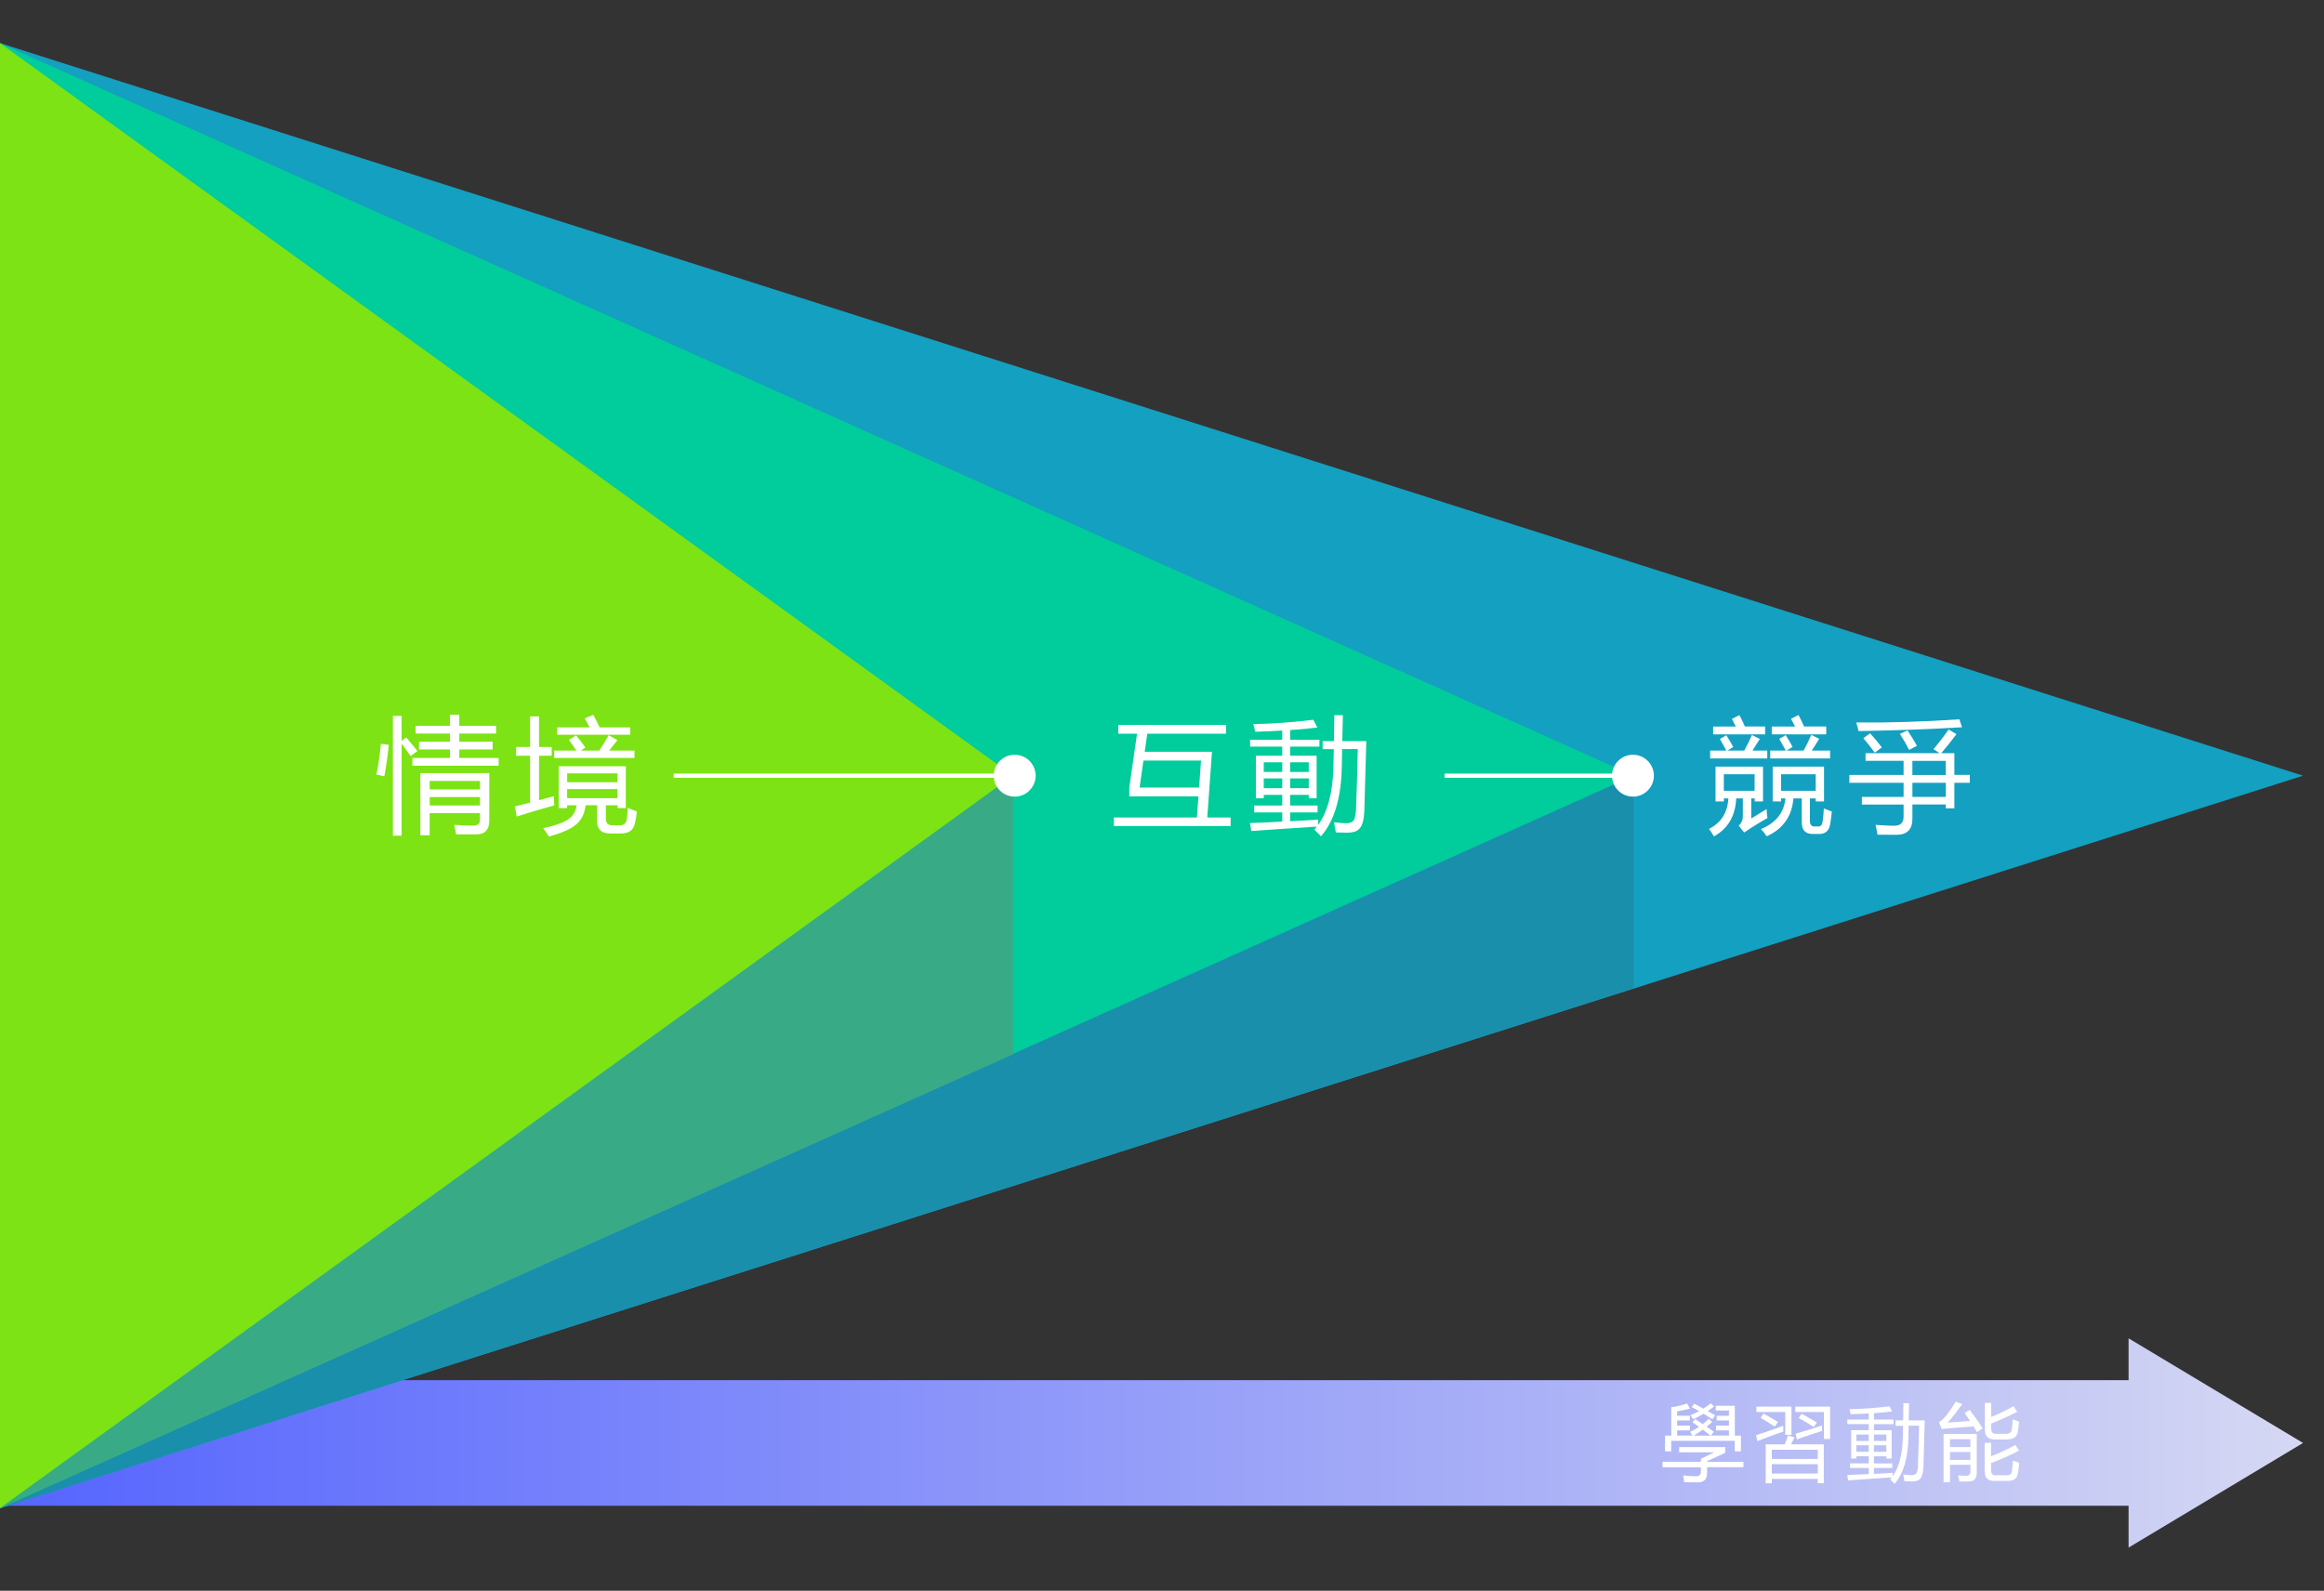
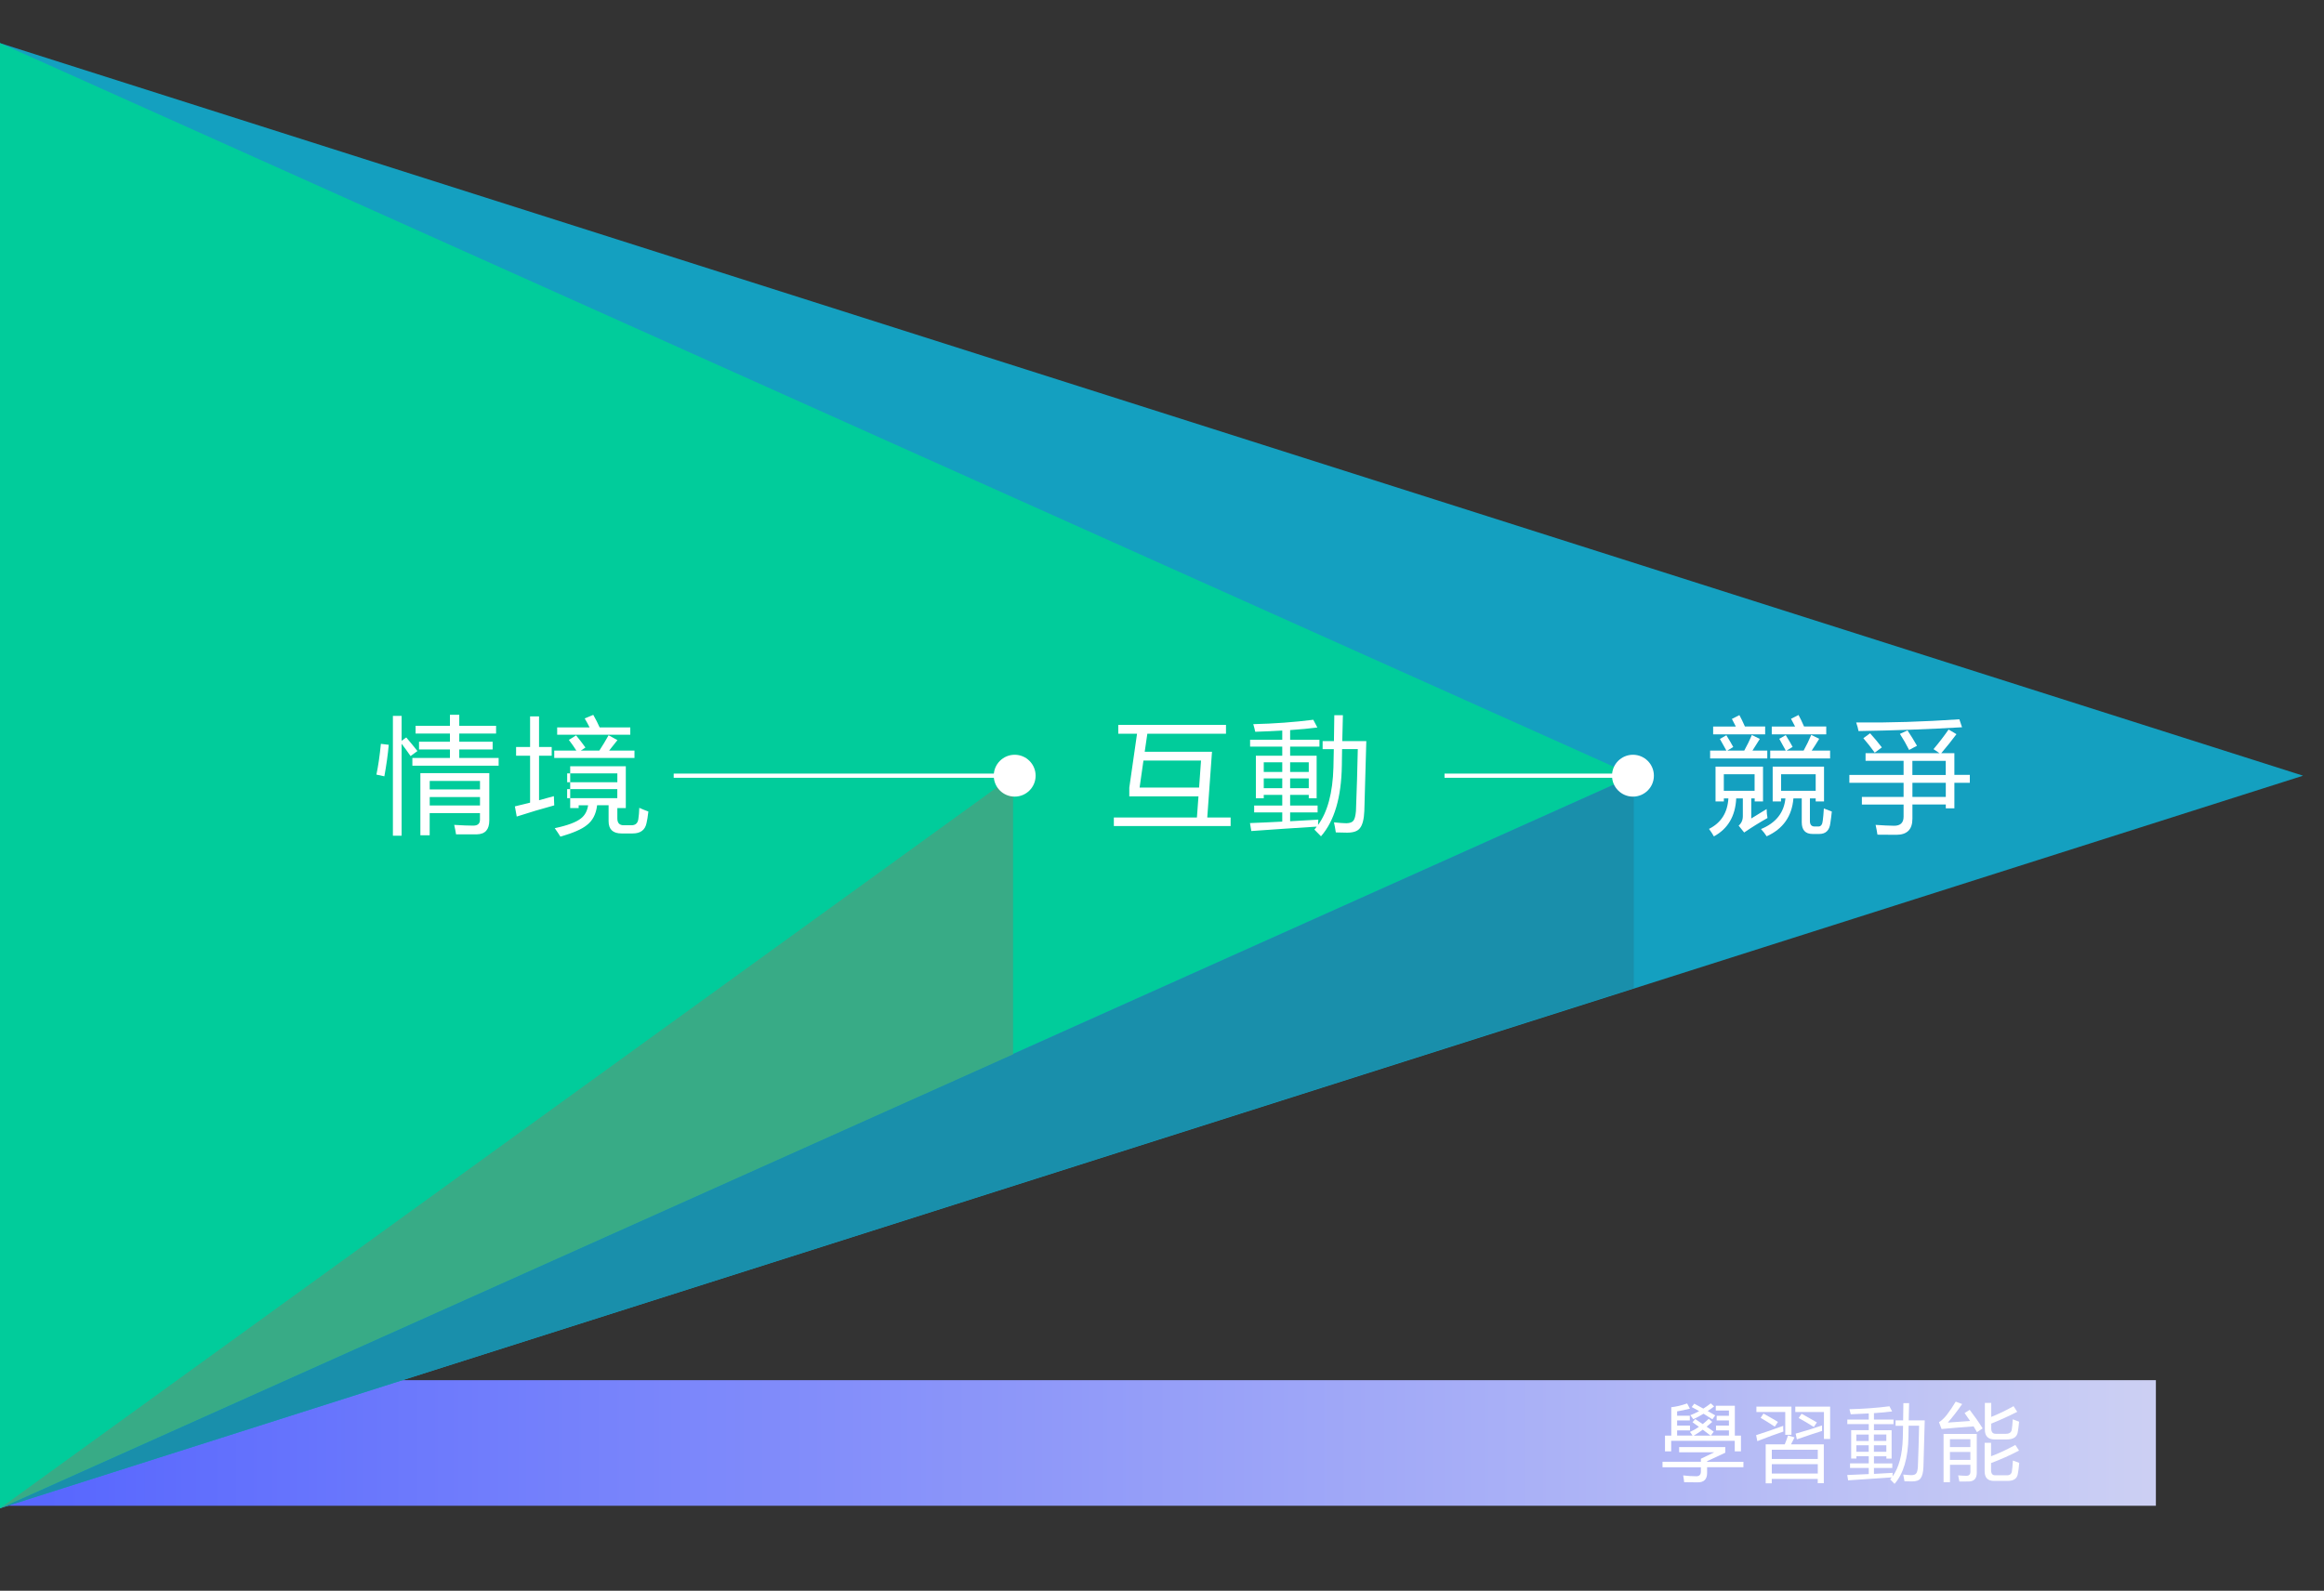
<svg xmlns="http://www.w3.org/2000/svg" version="1.1" id="圖層_1" x="0px" y="0px" viewBox="0 0 555 380" style="enable-background:new 0 0 555 380;" xml:space="preserve">
  <rect x="0" y="0" width="555" height="380" fill="#333333" stroke="none" />
  <style type="text/css">
	.st0{fill:url(#SVGID_1_);}
	.st1{fill:url(#SVGID_00000111880705687757561320000018116481417857688960_);}
	.st2{fill:#FFFFFF;}
	.st3{fill:#14A0C0;}
	.st4{fill:#01CC9B;}
	.st5{fill:#198FAB;}
	.st6{fill:#7DE314;}
	.st7{fill:#38AB86;}
	.st8{fill:none;stroke:#FFFFFF;stroke-miterlimit:10;}
</style>
  <g>
    <g>
      <g>
        <linearGradient id="SVGID_1_" gradientUnits="userSpaceOnUse" x1="10.785" y1="344.695" x2="669.752" y2="344.695">
          <stop offset="0" style="stop-color:#5867FE" />
          <stop offset="1" style="stop-color:#F0F0F0" />
        </linearGradient>
        <rect y="329.7" class="st0" width="514.85" height="30" />
        <g>
          <linearGradient id="SVGID_00000090253856943538717110000002672130256074344338_" gradientUnits="userSpaceOnUse" x1="59.722" y1="344.697" x2="653.758" y2="344.697">
            <stop offset="0" style="stop-color:#5867FE" />
            <stop offset="1" style="stop-color:#F0F0F0" />
          </linearGradient>
-           <polygon style="fill:url(#SVGID_00000090253856943538717110000002672130256074344338_);" points="508.33,369.7 550,344.7       508.33,319.7     " />
        </g>
      </g>
      <g>
        <g>
          <g>
            <path class="st2" d="M397.03,349.19h9.16v-0.72l3.2-1.54H401v-1.25h11.02v1.35l-4.34,2.03v0.14h8.67v1.29h-8.67v1.37       c0,1.5-0.74,2.25-2.21,2.25c-1.07,0-2.16-0.01-3.28-0.04c-0.03-0.43-0.1-0.97-0.23-1.62c1.02,0.13,2.06,0.2,3.14,0.2       c0.73,0,1.09-0.38,1.09-1.13v-1.02h-9.16V349.19z M397.62,342.94h1.5v-6.78c1.16-0.12,2.42-0.42,3.79-0.9l0.66,1.25       c-1.16,0.29-2.17,0.5-3.05,0.64v1.04h3.03v1.13h-3.03v1.23h3.07v1.15h-3.07v1.23h3.67c-0.2-0.33-0.4-0.61-0.61-0.86       c0.73-0.33,1.45-0.73,2.15-1.21c-0.51-0.38-1.02-0.75-1.54-1.11l0.66-0.76c0.65,0.44,1.24,0.85,1.78,1.21       c0.48-0.39,0.96-0.81,1.45-1.27l0.82,0.74c-0.44,0.4-0.89,0.79-1.33,1.15c0.68,0.47,1.24,0.87,1.7,1.19l-0.7,0.92h4.32v-1.23       h-3.09v-1.15h3.09v-1.23h-2.93v-1.11h2.93v-1.25h-3.14v-1.15h4.55v7.13h1.46v3.77h-1.48v-2.52H399.1v2.52h-1.48V342.94z        M404,336.12l0.61-0.8c0.56,0.29,1.28,0.68,2.17,1.17c0.6-0.38,1.19-0.79,1.78-1.25l0.8,0.74c-0.51,0.39-1.02,0.75-1.54,1.09       c0.55,0.31,1.15,0.66,1.8,1.04l-0.68,0.94c-0.74-0.48-1.45-0.92-2.11-1.33c-0.79,0.48-1.61,0.92-2.44,1.31       c-0.26-0.34-0.5-0.66-0.72-0.96c0.7-0.26,1.41-0.59,2.11-0.98C405.14,336.73,404.55,336.41,404,336.12z M404.49,342.94h4.02       c-0.61-0.47-1.23-0.94-1.86-1.41C405.93,342.07,405.21,342.54,404.49,342.94z" />
            <path class="st2" d="M419.38,342.84c2.24-0.72,4.4-1.46,6.48-2.23c-0.01,0.46,0,0.91,0.04,1.37c-1.73,0.57-3.81,1.33-6.23,2.29       L419.38,342.84z M419.44,336.02h8.38v6.74h-1.48v-5.45h-6.89V336.02z M420.46,338.7l0.68-1.02c1.31,0.73,2.47,1.39,3.46,1.99       l-0.76,1.13C422.52,339.94,421.39,339.23,420.46,338.7z M421.69,345.03h4.53c0.3-0.72,0.56-1.43,0.78-2.13l1.56,0.47       c-0.18,0.39-0.46,0.94-0.84,1.66h7.83v9.28h-1.45v-1.02h-10.98v1.05h-1.45V345.03z M434.11,346.32h-10.98v2.21h10.98V346.32z        M423.13,352h10.98v-2.23h-10.98V352z M428.74,336.02h8.32v7.73h-1.48v-6.45h-6.84V336.02z M428.82,342.47       c2.33-0.64,4.43-1.29,6.29-1.95c0.01,0,0.02,0.44,0.02,1.31c-1.62,0.5-3.62,1.17-6.02,2.01L428.82,342.47z M429.54,338.74       l0.7-1.02c1.37,0.75,2.58,1.45,3.65,2.07l-0.72,1.09C431.93,340.09,430.72,339.38,429.54,338.74z" />
            <path class="st2" d="M452.69,339.31h1.8c0.03-1.37,0.04-2.74,0.06-4.12h1.37c-0.03,1.35-0.06,2.73-0.1,4.12h3.83       c-0.1,3.79-0.21,7.49-0.31,11.11c-0.05,1.3-0.28,2.21-0.68,2.73c-0.35,0.5-1.04,0.74-2.05,0.74c-0.4,0-1-0.01-1.8-0.04       c-0.09-0.61-0.19-1.15-0.29-1.6c0.95,0.09,1.61,0.14,1.97,0.14c0.56-0.01,0.94-0.16,1.13-0.43c0.2-0.25,0.33-0.75,0.39-1.52       c0.13-3.35,0.23-6.63,0.29-9.86h-2.5c-0.01,0.87-0.03,1.75-0.04,2.64c-0.08,5.07-1.19,8.82-3.32,11.25       c-0.51-0.53-0.86-0.89-1.05-1.07c0.13-0.14,0.25-0.3,0.37-0.47c-3.53,0.22-7,0.46-10.41,0.7l-0.21-1.27       c1.73-0.07,3.44-0.14,5.14-0.23v-1.46h-4.47v-1.09h4.47v-1.7h-2.95v0.55h-1.25v-6.78h4.2v-1.45h-5.12v-1.09h5.12v-1.46       c-1.29,0.08-2.72,0.14-4.3,0.2c-0.09-0.42-0.2-0.82-0.31-1.21c3.35-0.08,6.53-0.31,9.55-0.7l0.64,1.23       c-1.15,0.16-2.59,0.29-4.34,0.41v1.54h4.67v1.09h-4.67v1.45h4.22v6.78h-1.25v-0.55h-2.97v1.7h4.38v1.09h-4.38v1.41       c1.51-0.08,3.01-0.16,4.49-0.25c-0.04,0.27-0.05,0.55-0.04,0.84c1.51-2.08,2.32-5.13,2.44-9.14c0.03-0.98,0.04-1.95,0.06-2.93       h-1.78V339.31z M443.32,344.23h2.95v-1.54h-2.95V344.23z M443.32,346.81h2.95v-1.56h-2.95V346.81z M450.48,342.68h-2.97v1.54       h2.97V342.68z M447.51,346.81h2.97v-1.56h-2.97V346.81z" />
            <path class="st2" d="M470.39,336.79c1.18,1.54,2.21,3.01,3.09,4.43c-0.5,0.34-0.94,0.64-1.35,0.9       c-0.25-0.45-0.52-0.91-0.81-1.38c-3.18,0.23-5.73,0.45-7.65,0.63l-0.62-1.64c0.57-0.31,1.2-0.9,1.89-1.76       c0.72-0.94,1.42-1.99,2.11-3.14l1.54,0.57c-1.08,1.56-2.22,3.04-3.42,4.43c1.95-0.12,3.73-0.25,5.32-0.38       c-0.41-0.62-0.85-1.25-1.32-1.9L470.39,336.79z M465.67,354.07h-1.52v-11.52h7.93v9.24c0,1.41-0.65,2.11-1.95,2.11       c-0.57,0.01-1.31,0.02-2.21,0.02c-0.07-0.4-0.16-0.9-0.29-1.48c0.82,0.07,1.48,0.1,1.97,0.1c0.64,0,0.96-0.33,0.96-1v-1.62       h-4.88V354.07z M470.55,343.8h-4.88v1.88h4.88V343.8z M465.67,348.74h4.88v-1.89h-4.88V348.74z M473.97,344.66h1.52v3.22       c1.85-0.69,3.78-1.59,5.8-2.71l0.88,1.35c-2.13,1.12-4.36,2.11-6.68,2.98v1.69c0,0.82,0.32,1.23,0.96,1.23h2.87       c0.66,0,1.05-0.32,1.15-0.96c0.09-0.57,0.17-1.43,0.23-2.56c0.49,0.2,1,0.38,1.52,0.55c-0.1,1.15-0.21,2.01-0.33,2.6       c-0.17,1.15-0.98,1.72-2.44,1.72h-3.26c-1.48,0-2.23-0.76-2.23-2.29V344.66z M474.01,335.13h1.52v3.35       c1.79-0.71,3.57-1.57,5.33-2.57l0.88,1.35c-2.03,1.03-4.1,1.97-6.21,2.82v1.12c0,0.87,0.34,1.31,1.04,1.31h2.48       c0.82,0,1.28-0.34,1.39-1.02c0.09-0.56,0.17-1.37,0.23-2.44c0.49,0.2,1,0.38,1.52,0.57c-0.1,1.04-0.21,1.89-0.33,2.54       c-0.2,1.13-1.07,1.7-2.64,1.7h-2.85c-1.58,0-2.36-0.78-2.36-2.34V335.13z" />
          </g>
        </g>
      </g>
    </g>
    <g>
      <g>
        <polygon class="st3" points="550,185.3 0,10.3 0,360.3    " />
        <g>
          <polygon class="st4" points="390.16,185.3 0,10.3 0,360.3     " />
          <polygon class="st5" points="390.16,185.3 390.16,236.05 0,360.3     " />
        </g>
        <g>
-           <polygon class="st6" points="241.93,185.3 0,10.3 0,360.3     " />
          <polygon class="st7" points="241.93,185.3 241.93,251.86 0,360.3     " />
        </g>
      </g>
      <g>
        <g>
          <path class="st2" d="M90.96,177.69l1.88,0.23c-0.21,2.36-0.57,4.87-1.05,7.53c-0.45-0.12-1.08-0.25-1.9-0.41      C90.3,183.13,90.67,180.67,90.96,177.69z M93.83,171.01h2.08v5.96l1.11-0.81c1,1.17,1.88,2.26,2.67,3.25l-1.64,1.2      c-0.61-0.89-1.32-1.87-2.14-2.94v21.96h-2.08V171.01z M98.49,181.06h8.96v-2.02h-7.38v-1.85h7.38v-1.96h-8.2v-1.85h8.2v-2.64      h2.23v2.64h8.79v1.85h-8.79v1.96h7.97v1.85h-7.97v2.02h9.4v1.85h-20.6V181.06z M102.62,199.54h-2.23v-14.85h16.46V196      c0,2.17-0.99,3.27-2.96,3.31c-1.29,0.02-2.95,0.02-4.98,0c-0.1-0.62-0.24-1.38-0.44-2.26c1.86,0.12,3.37,0.18,4.54,0.18      c1.07,0,1.61-0.47,1.61-1.41v-1.58h-12.01V199.54z M114.63,186.56h-12.01v2.02h12.01V186.56z M102.62,192.42h12.01v-2.02h-12.01      V192.42z" />
-           <path class="st2" d="M122.96,192.63c1.04-0.24,2.26-0.54,3.63-0.89v-11.21h-3.34v-2.08h3.34v-7.32h2.14v7.32h3.02v2.08h-3.02      v10.63c1.09-0.29,2.28-0.62,3.54-0.97c0.02,0.84,0.05,1.57,0.09,2.2c-3.01,0.82-6,1.71-8.96,2.67L122.96,192.63z M133.42,183.05      h16.03v9.99h-2.02v-0.67h-2.75v3.16c0,1.07,0.51,1.61,1.52,1.61h1.85c0.96,0,1.5-0.49,1.64-1.46c0.12-0.76,0.2-1.66,0.23-2.7      c0.74,0.33,1.46,0.62,2.17,0.88c-0.14,1.21-0.28,2.13-0.44,2.75c-0.33,1.66-1.44,2.49-3.31,2.49h-2.67      c-2.05,0-3.08-0.98-3.08-2.93v-3.81h-2.74c-0.25,2.14-1.09,3.73-2.5,4.78c-1.19,0.96-3.28,1.87-6.27,2.72      c-0.41-0.66-0.86-1.34-1.35-2.02c3.05-0.64,5.14-1.43,6.27-2.34c0.94-0.73,1.5-1.78,1.7-3.13h-2.26v0.67h-2.02V183.05z       M132.37,179.3h5.27c-0.54-0.85-1.13-1.7-1.79-2.55l1.73-1.08c0.8,0.98,1.54,1.94,2.23,2.9l-1.1,0.73h4.42      c0.79-1.21,1.53-2.43,2.21-3.66l2.11,1.17c-0.66,0.85-1.32,1.68-1.98,2.49h6.05v1.76h-19.16V179.3z M133.07,173.76h7.73      c-0.35-0.7-0.74-1.42-1.17-2.14l2.05-0.85c0.6,1.04,1.1,2.04,1.52,2.99h7.32v1.76h-17.46V173.76z M147.43,184.75h-11.98v2.11      h11.98V184.75z M135.44,190.67h11.98v-2.17h-11.98V190.67z" />
+           <path class="st2" d="M122.96,192.63c1.04-0.24,2.26-0.54,3.63-0.89v-11.21h-3.34v-2.08h3.34v-7.32h2.14v7.32h3.02v2.08h-3.02      v10.63c1.09-0.29,2.28-0.62,3.54-0.97c0.02,0.84,0.05,1.57,0.09,2.2c-3.01,0.82-6,1.71-8.96,2.67L122.96,192.63z M133.42,183.05      h16.03v9.99h-2.02v-0.67v3.16c0,1.07,0.51,1.61,1.52,1.61h1.85c0.96,0,1.5-0.49,1.64-1.46c0.12-0.76,0.2-1.66,0.23-2.7      c0.74,0.33,1.46,0.62,2.17,0.88c-0.14,1.21-0.28,2.13-0.44,2.75c-0.33,1.66-1.44,2.49-3.31,2.49h-2.67      c-2.05,0-3.08-0.98-3.08-2.93v-3.81h-2.74c-0.25,2.14-1.09,3.73-2.5,4.78c-1.19,0.96-3.28,1.87-6.27,2.72      c-0.41-0.66-0.86-1.34-1.35-2.02c3.05-0.64,5.14-1.43,6.27-2.34c0.94-0.73,1.5-1.78,1.7-3.13h-2.26v0.67h-2.02V183.05z       M132.37,179.3h5.27c-0.54-0.85-1.13-1.7-1.79-2.55l1.73-1.08c0.8,0.98,1.54,1.94,2.23,2.9l-1.1,0.73h4.42      c0.79-1.21,1.53-2.43,2.21-3.66l2.11,1.17c-0.66,0.85-1.32,1.68-1.98,2.49h6.05v1.76h-19.16V179.3z M133.07,173.76h7.73      c-0.35-0.7-0.74-1.42-1.17-2.14l2.05-0.85c0.6,1.04,1.1,2.04,1.52,2.99h7.32v1.76h-17.46V173.76z M147.43,184.75h-11.98v2.11      h11.98V184.75z M135.44,190.67h11.98v-2.17h-11.98V190.67z" />
        </g>
      </g>
      <g>
        <g>
          <path class="st2" d="M265.99,195.28h19.85l0.37-5.04h-16.52v-2.08l1.85-12.89h-4.48v-2.11h25.72v2.11h-18.78l-0.63,4.31h16.07      l-1.13,15.7h5.58v2.05h-27.89V195.28z M286.82,181.69h-13.75l-0.92,6.45h14.21L286.82,181.69z" />
          <path class="st2" d="M315.86,177.03h2.7c0.04-2.05,0.07-4.11,0.09-6.18h2.05c-0.04,2.03-0.09,4.09-0.15,6.18h5.74      c-0.16,5.68-0.31,11.24-0.47,16.67c-0.08,1.95-0.42,3.32-1.03,4.1c-0.53,0.74-1.55,1.11-3.08,1.11c-0.61,0-1.5-0.02-2.7-0.06      c-0.14-0.92-0.28-1.72-0.44-2.4c1.43,0.14,2.41,0.21,2.96,0.21c0.84-0.02,1.41-0.23,1.7-0.64c0.29-0.37,0.49-1.13,0.59-2.29      c0.2-5.02,0.34-9.95,0.44-14.79h-3.75c-0.02,1.31-0.04,2.63-0.06,3.96c-0.12,7.6-1.78,13.22-4.98,16.88      c-0.76-0.8-1.29-1.34-1.58-1.61c0.2-0.21,0.38-0.45,0.56-0.7c-5.29,0.33-10.5,0.68-15.62,1.05l-0.32-1.9      c2.6-0.1,5.17-0.21,7.71-0.35v-2.2h-6.71v-1.64h6.71v-2.55h-4.42v0.82h-1.88v-10.17h6.3v-2.17h-7.68v-1.64h7.68v-2.2      c-1.93,0.12-4.08,0.21-6.45,0.29c-0.14-0.62-0.29-1.23-0.47-1.82c5.02-0.12,9.79-0.47,14.33-1.05l0.97,1.85      c-1.72,0.23-3.89,0.44-6.5,0.62v2.31h7v1.64h-7v2.17h6.33v10.17h-1.88v-0.82h-4.45v2.55h6.56v1.64h-6.56v2.11      c2.27-0.12,4.51-0.24,6.74-0.38c-0.06,0.41-0.08,0.83-0.06,1.26c2.27-3.12,3.49-7.7,3.66-13.71c0.04-1.46,0.07-2.93,0.09-4.39      h-2.67V177.03z M301.8,184.41h4.42v-2.31h-4.42V184.41z M301.8,188.28h4.42v-2.34h-4.42V188.28z M312.55,182.1h-4.45v2.31h4.45      V182.1z M308.1,188.28h4.45v-2.34h-4.45V188.28z" />
        </g>
      </g>
      <g>
        <g>
          <path class="st2" d="M421.89,193.27c0.02,0.8,0.09,1.51,0.21,2.14c-1.91,1.07-3.77,2.23-5.57,3.46l-1.32-1.64      c0.66-0.57,1-1.32,1-2.26v-4.25h-1.58c-0.2,4.22-1.97,7.25-5.33,9.08c-0.33-0.59-0.72-1.18-1.17-1.79      c2.89-1.45,4.43-3.88,4.63-7.29h-1.08v0.73h-1.99v-8.32h11.34v8.32h-1.99v-0.73h-0.82v4.8L421.89,193.27z M408.41,179.3h3.87      c-0.53-0.98-1.04-1.9-1.55-2.78l1.55-0.88c0.78,1.27,1.33,2.21,1.64,2.81l-1.41,0.85h4.04c0.7-1.27,1.31-2.51,1.82-3.72      l1.9,0.94c-0.66,1.07-1.25,2-1.76,2.78h3.54v1.88h-13.65V179.3z M409.12,173.56h5.42c-0.25-0.53-0.57-1.13-0.94-1.82l1.79-0.91      c0.37,0.66,0.81,1.57,1.32,2.72h4.83v1.88h-12.42V173.56z M419.02,184.95h-7.35v3.96h7.35V184.95z M423.35,183.14h12.25v8.32      h-1.99v-0.73h-1.38v5.39c0,0.88,0.38,1.32,1.14,1.32h0.88c0.61,0,0.96-0.47,1.05-1.41c0.1-0.76,0.19-1.73,0.26-2.9      c0.55,0.2,1.18,0.44,1.9,0.73c-0.1,0.96-0.21,1.88-0.35,2.78c-0.21,1.72-1.09,2.58-2.64,2.58h-1.61c-1.72,0-2.58-0.94-2.58-2.81      v-5.68h-1.99c-0.35,4.28-2.48,7.29-6.39,9.05c-0.37-0.59-0.82-1.16-1.35-1.73c3.55-1.46,5.5-3.91,5.83-7.32h-1.05v0.73h-1.99      V183.14z M422.77,179.3h3.69c-0.53-1-1.04-1.93-1.55-2.81l1.55-0.88c0.78,1.27,1.33,2.21,1.64,2.81l-1.44,0.88h4.07      c0.7-1.27,1.31-2.52,1.82-3.75l1.9,0.94c-0.66,1.09-1.26,2.03-1.79,2.81h4.39v1.88h-14.3V179.3z M423.12,173.56h5.57      c-0.27-0.55-0.6-1.16-0.97-1.85l1.79-0.91c0.37,0.66,0.81,1.58,1.32,2.75h5.3v1.88h-13.01V173.56z M433.61,184.95h-8.26v3.96      h8.26V184.95z" />
          <path class="st2" d="M444.64,190.37h9.96V187h-12.95v-1.88h12.95v-3.37h-9.08v-1.82h17.67l-1.44-0.97      c1.33-1.58,2.53-3.14,3.6-4.69l1.88,1.11c-1.09,1.46-2.3,2.98-3.63,4.54h3.13v5.19h3.69V187h-3.69v6.09h-2.05v-0.91h-7.97v3.4      c0,2.56-1.28,3.84-3.84,3.84c-1.27,0-2.77-0.01-4.51-0.03c-0.12-0.76-0.26-1.54-0.44-2.34c1.7,0.12,3.17,0.19,4.42,0.21      c1.5,0,2.26-0.72,2.26-2.17v-2.9h-9.96V190.37z M443.84,174.64c-0.12-0.64-0.3-1.33-0.56-2.05c7.85,0.08,16.06-0.18,24.64-0.76      l0.64,1.9C460.58,174.2,452.34,174.5,443.84,174.64z M444.99,176.34l1.61-1.17c0.98,1.07,1.91,2.2,2.81,3.37l-1.7,1.26      C446.87,178.62,445.96,177.47,444.99,176.34z M453.72,175.31l1.82-0.82c0.82,1.23,1.57,2.45,2.26,3.66l-1.88,1      C455.25,177.82,454.52,176.54,453.72,175.31z M464.67,181.76h-7.97v3.37h7.97V181.76z M456.71,190.37h7.97V187h-7.97V190.37z" />
        </g>
      </g>
      <g>
        <circle class="st2" cx="389.97" cy="185.3" r="5" />
        <line class="st8" x1="389.97" y1="185.3" x2="344.97" y2="185.3" />
      </g>
      <g>
        <circle class="st2" cx="242.32" cy="185.3" r="5" />
        <line class="st8" x1="242.32" y1="185.3" x2="160.89" y2="185.3" />
      </g>
    </g>
  </g>
</svg>